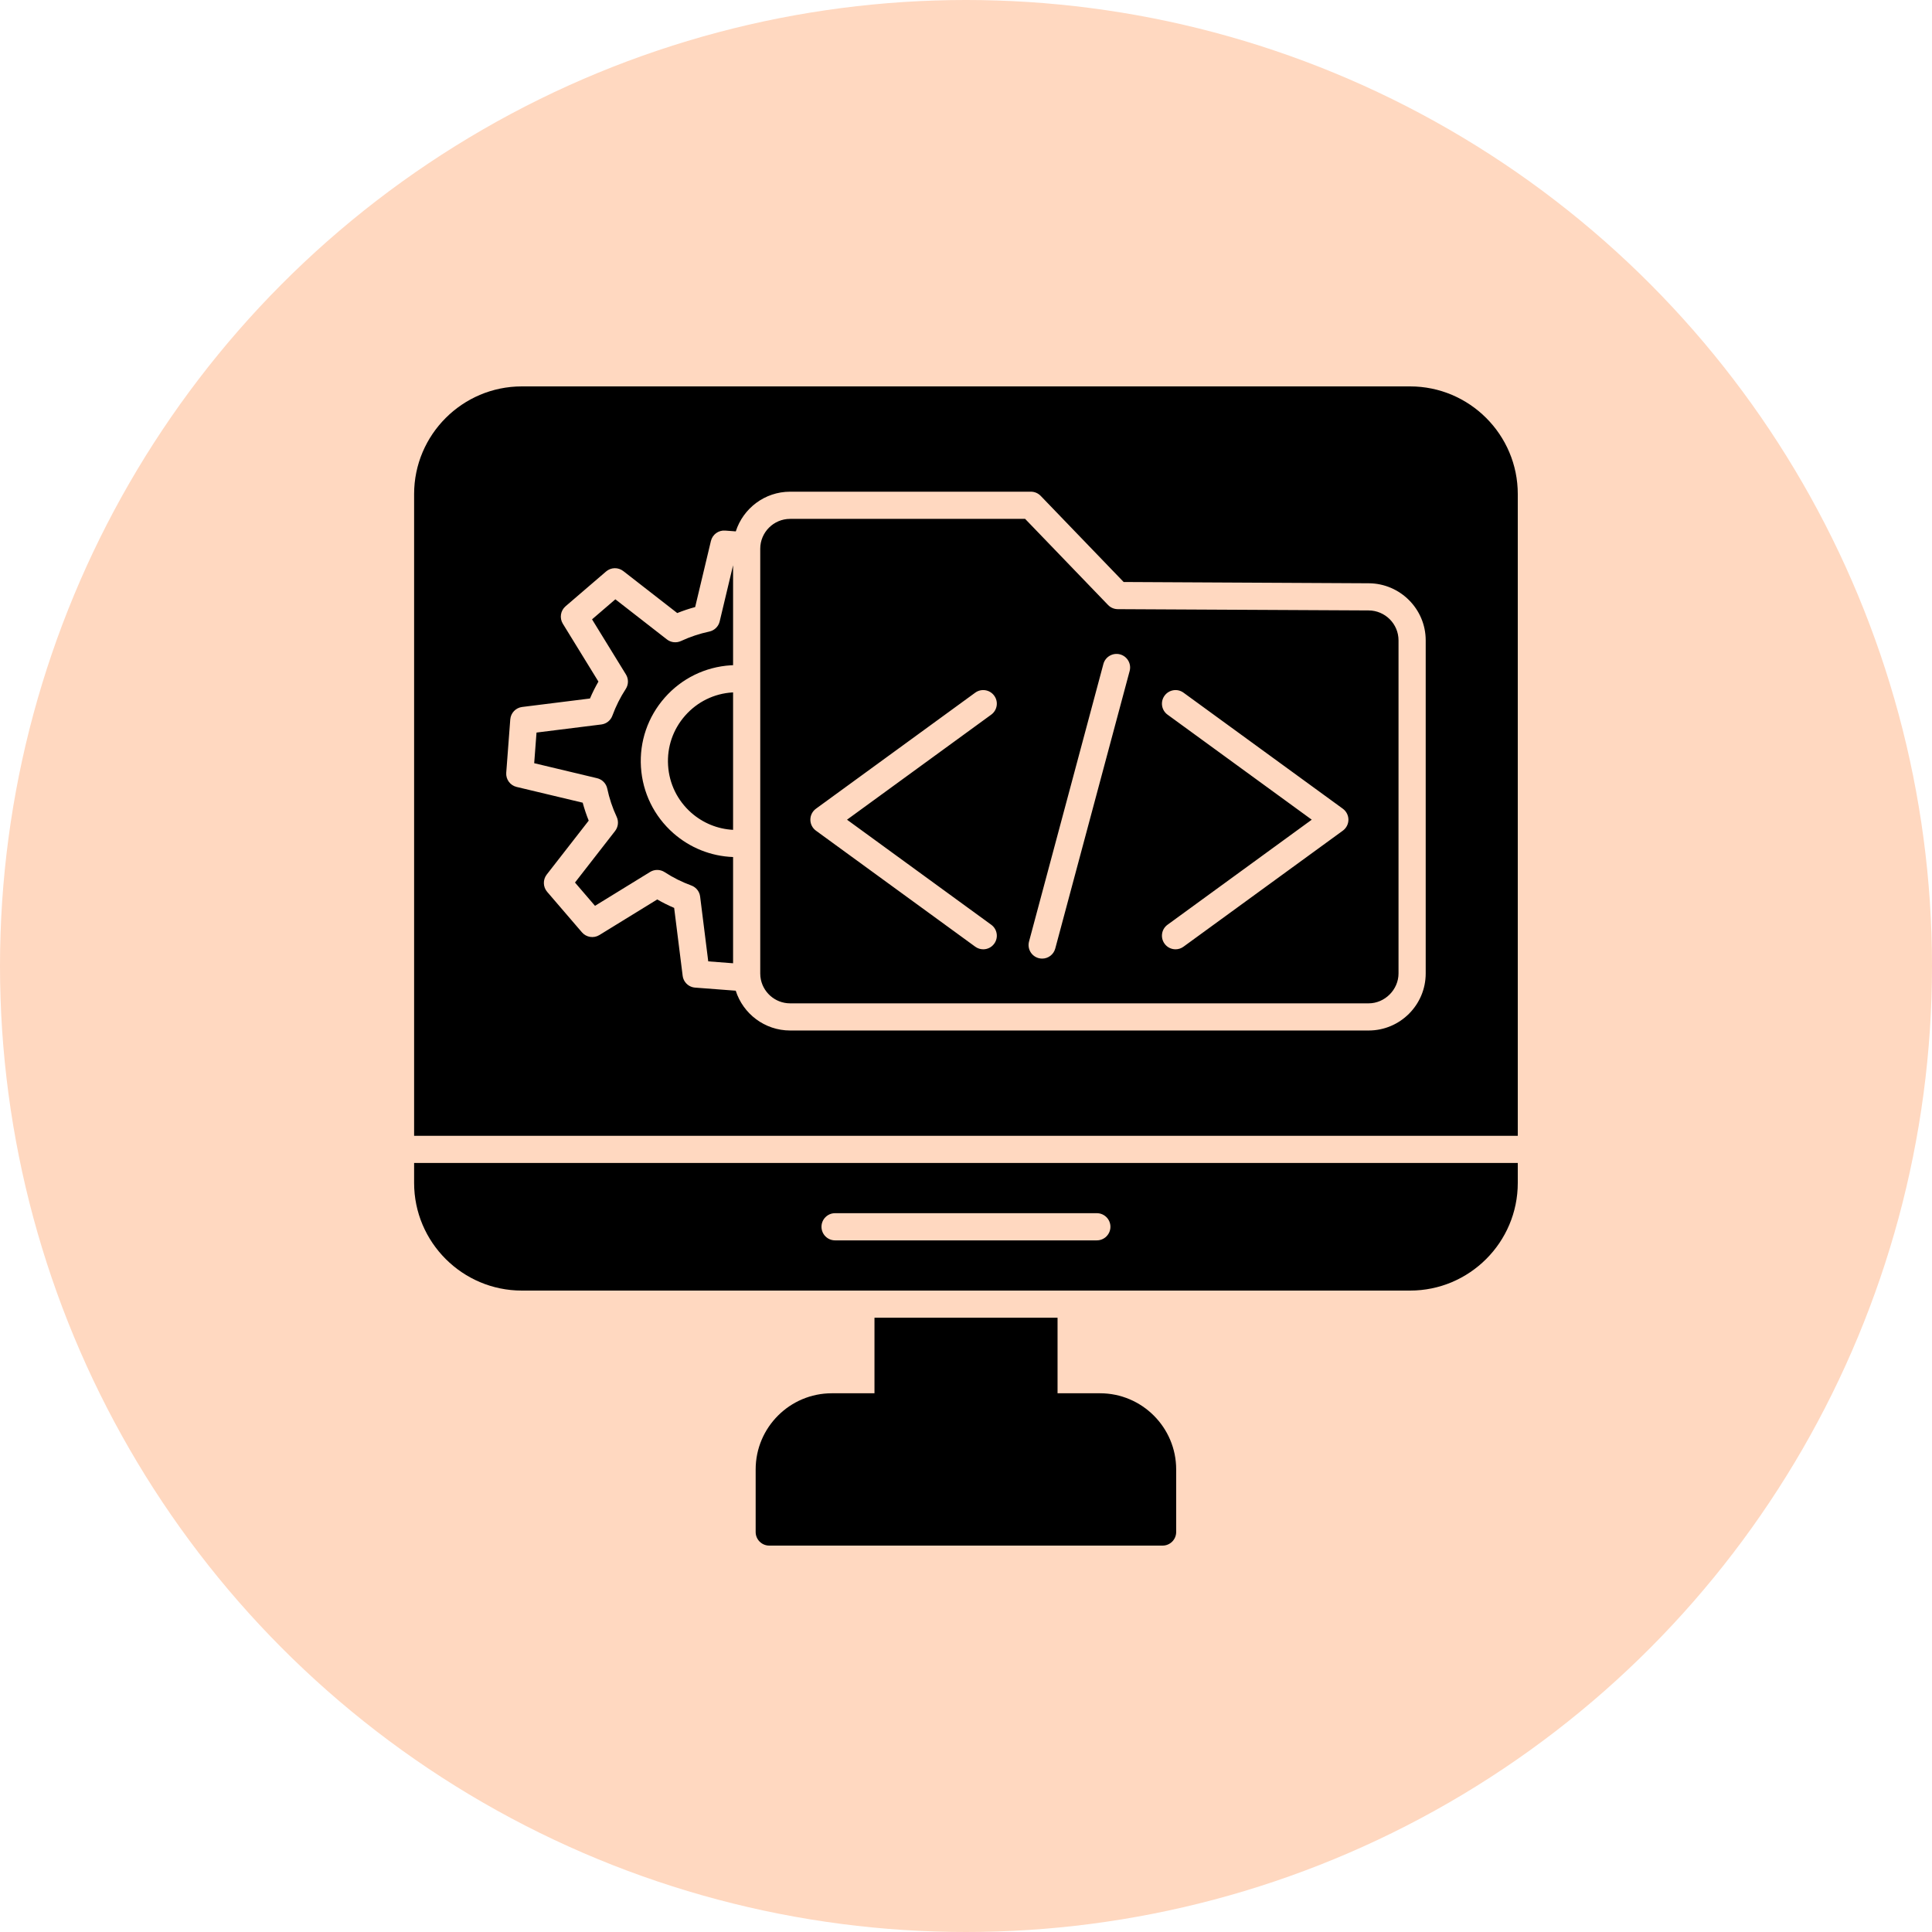
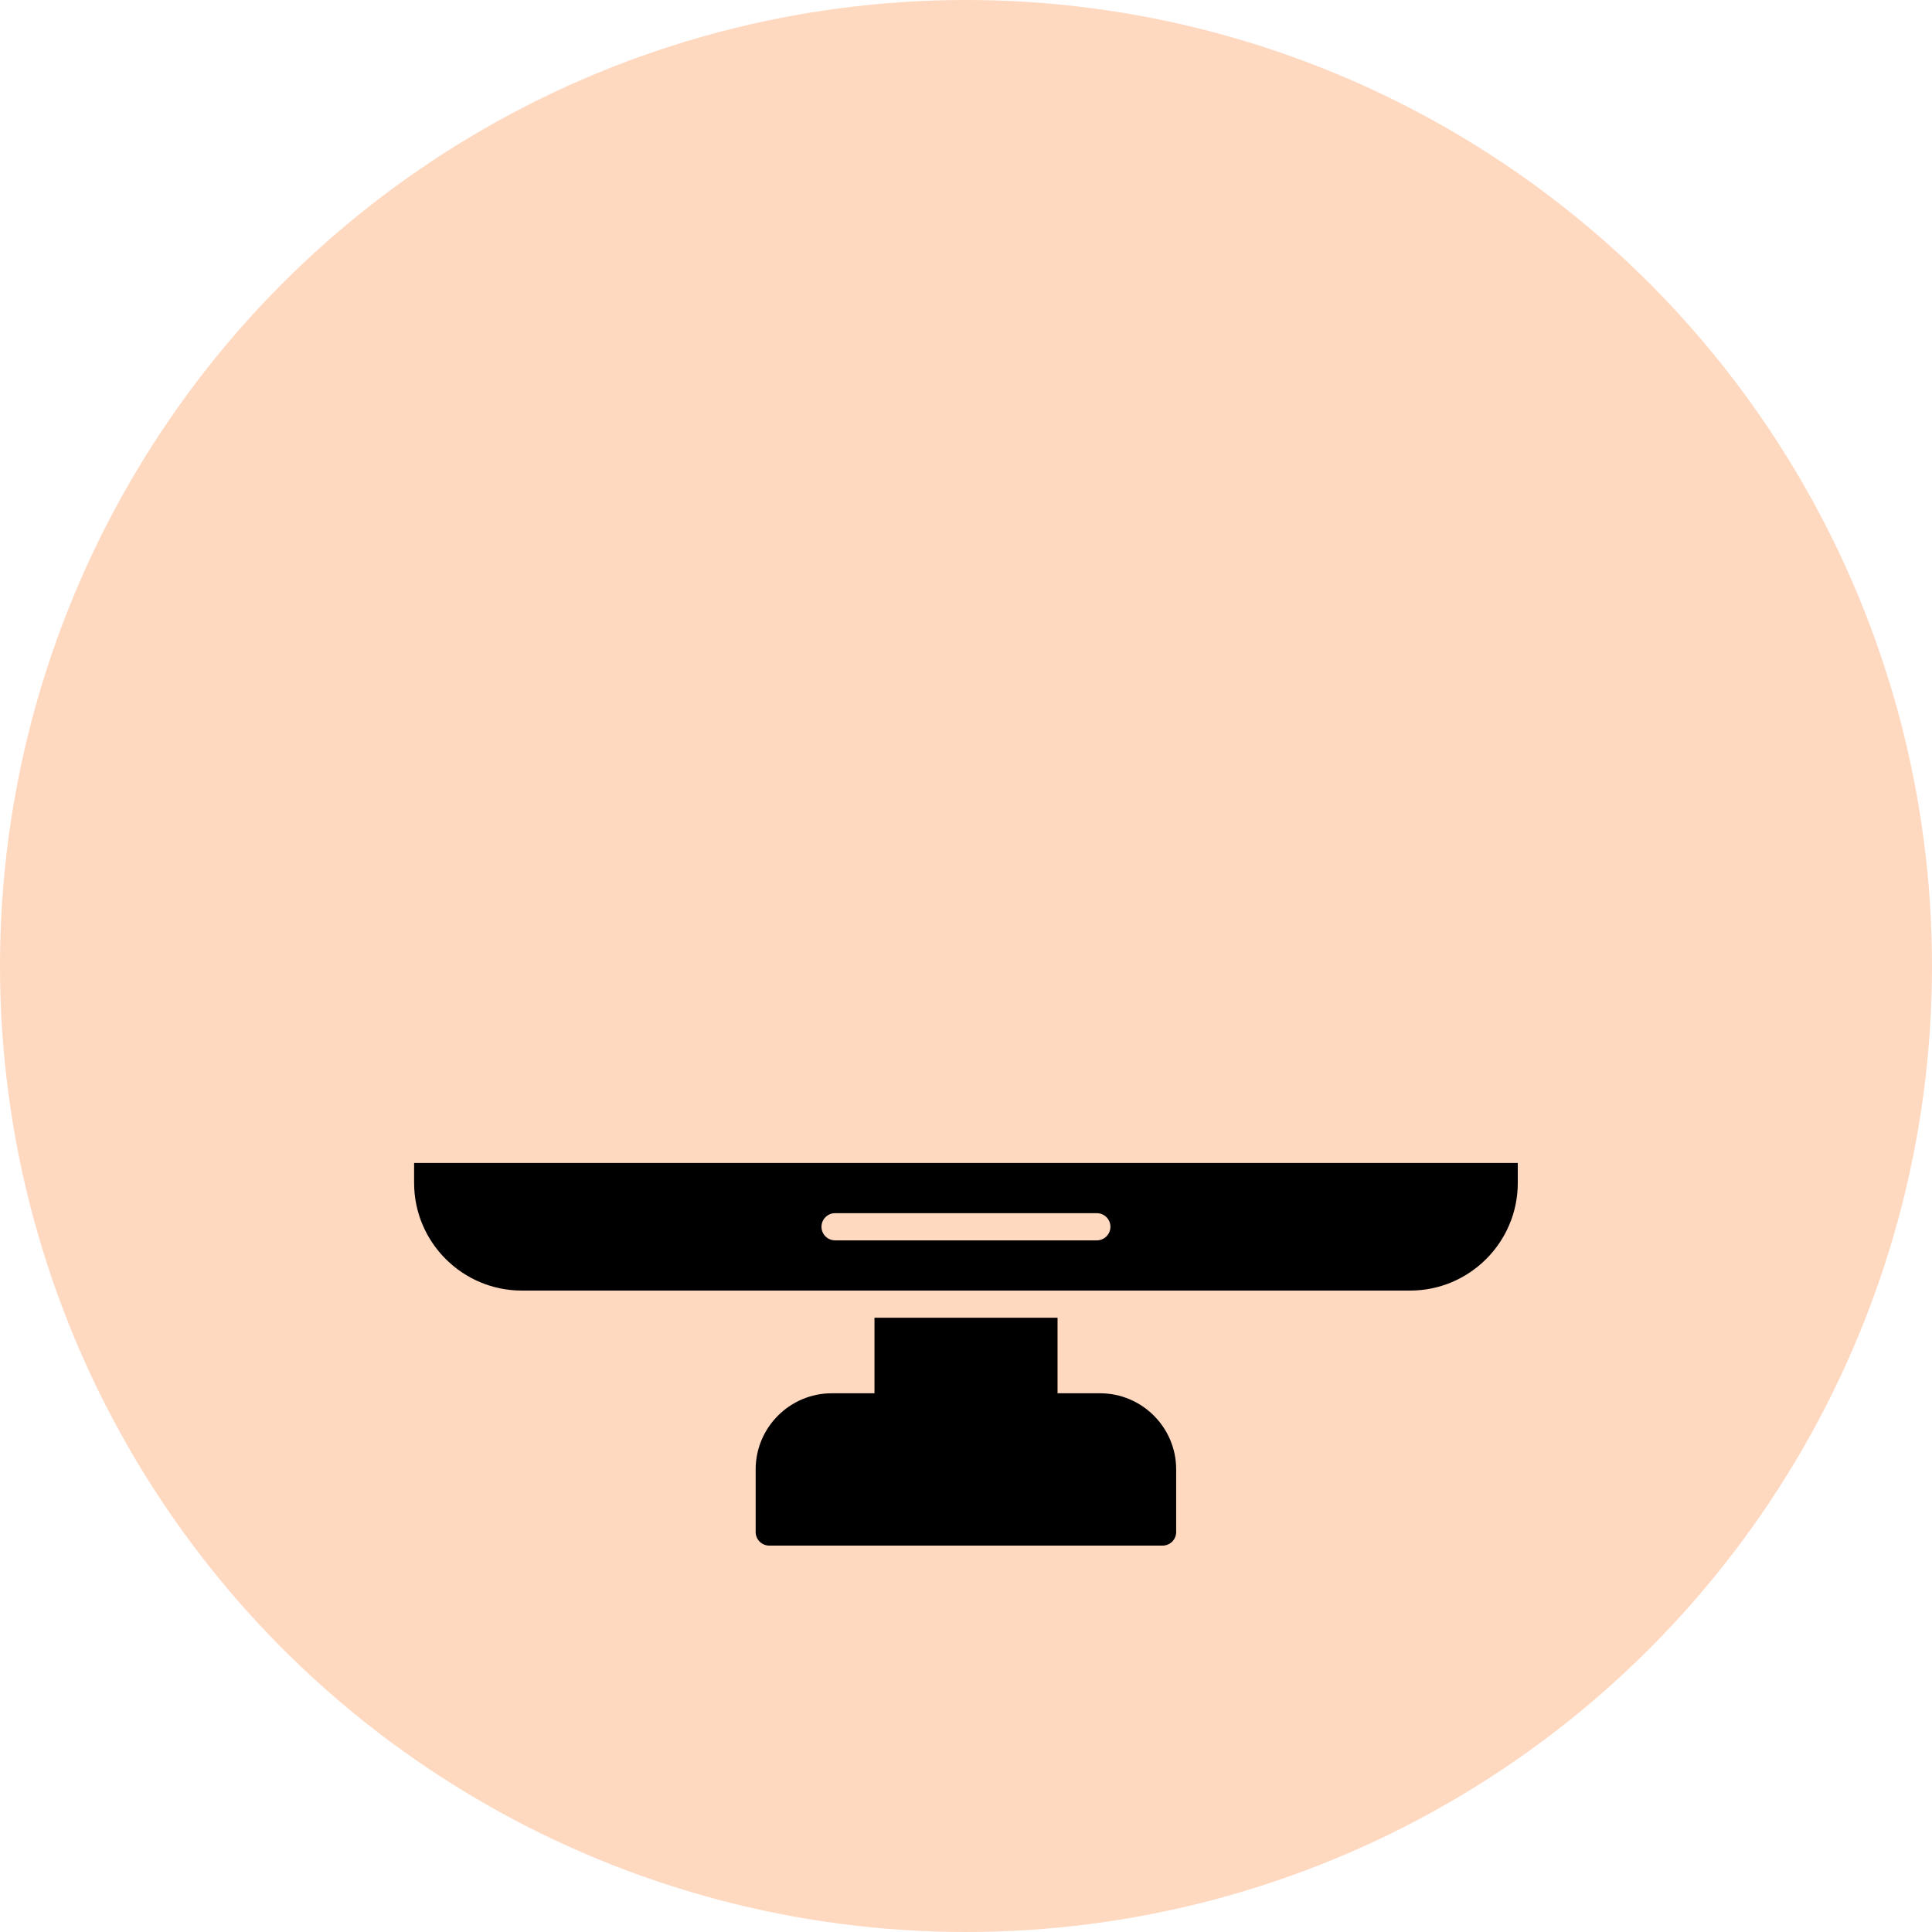
<svg xmlns="http://www.w3.org/2000/svg" width="70" height="70" viewBox="0 0 70 70" fill="none">
  <circle cx="35" cy="35" r="35" fill="#FFD8C0" />
-   <path fill-rule="evenodd" clip-rule="evenodd" d="M15.004 41.152V17.901C15.004 15.751 16.755 14 18.906 14H51.09C53.242 14 54.992 15.751 54.992 17.901V41.152H15.004ZM35.624 34.395C35.523 34.395 35.422 34.364 35.334 34.3L29.564 30.097C29.436 30.004 29.361 29.857 29.361 29.699C29.361 29.542 29.436 29.394 29.564 29.301L35.334 25.097C35.554 24.937 35.863 24.986 36.022 25.206C36.183 25.425 36.134 25.733 35.914 25.893L30.689 29.699L35.914 33.505C36.134 33.664 36.183 33.973 36.022 34.192C35.926 34.325 35.776 34.395 35.624 34.395ZM42.593 34.395C42.44 34.395 42.29 34.325 42.194 34.192C42.034 33.972 42.082 33.664 42.302 33.505L47.527 29.699L42.302 25.893C42.082 25.733 42.034 25.425 42.194 25.206C42.354 24.986 42.662 24.937 42.881 25.097L48.653 29.301C48.78 29.394 48.856 29.542 48.856 29.699C48.856 29.856 48.78 30.004 48.653 30.097L42.881 34.3C42.794 34.364 42.693 34.395 42.593 34.395ZM37.759 34.732C37.718 34.732 37.674 34.726 37.631 34.715C37.369 34.644 37.213 34.374 37.284 34.112L39.978 24.057C40.049 23.794 40.32 23.64 40.581 23.709C40.844 23.78 41 24.05 40.929 24.312L38.234 34.367C38.175 34.587 37.977 34.732 37.759 34.732ZM49.588 37.337H28.628C27.706 37.337 26.923 36.73 26.657 35.895L25.185 35.783C25.043 35.773 24.913 35.701 24.828 35.587C24.776 35.519 24.744 35.438 24.734 35.354L24.426 32.895C24.216 32.806 24.011 32.703 23.813 32.589L21.716 33.879C21.51 34.005 21.242 33.963 21.085 33.78L19.824 32.312C19.672 32.134 19.665 31.873 19.808 31.688L21.33 29.733C21.244 29.52 21.172 29.304 21.112 29.083L18.718 28.512C18.483 28.456 18.324 28.237 18.342 27.997L18.488 26.066C18.506 25.833 18.686 25.644 18.918 25.615L21.376 25.308C21.465 25.098 21.568 24.893 21.682 24.695L20.392 22.598C20.266 22.392 20.308 22.124 20.491 21.967L21.959 20.706C22.137 20.553 22.397 20.547 22.583 20.691L24.538 22.212C24.75 22.127 24.967 22.054 25.187 21.995L25.758 19.6C25.815 19.365 26.033 19.205 26.274 19.224L26.659 19.253C26.926 18.42 27.708 17.815 28.628 17.815H37.352C37.485 17.815 37.613 17.87 37.706 17.966L40.712 21.087L49.591 21.133C50.729 21.138 51.656 22.065 51.656 23.2V35.27C51.656 36.41 50.728 37.337 49.588 37.337ZM26.561 34.901V31.052C25.762 31.022 25.003 30.721 24.394 30.185C23.698 29.57 23.282 28.721 23.223 27.794C23.165 26.867 23.472 25.973 24.086 25.276C24.701 24.579 25.55 24.164 26.477 24.105C26.505 24.104 26.533 24.102 26.561 24.101V20.48L26.075 22.517C26.031 22.701 25.884 22.844 25.698 22.883C25.346 22.959 25.001 23.073 24.674 23.225C24.506 23.303 24.309 23.281 24.164 23.168L22.296 21.714L21.451 22.44L22.679 24.437C22.778 24.598 22.776 24.803 22.672 24.963C22.474 25.266 22.312 25.591 22.188 25.929C22.125 26.103 21.97 26.226 21.787 26.249L19.439 26.542L19.355 27.652L21.634 28.196C21.819 28.24 21.963 28.387 22.002 28.573C22.076 28.925 22.191 29.269 22.344 29.597C22.422 29.765 22.399 29.962 22.286 30.108L20.833 31.976L21.558 32.82L23.555 31.592C23.717 31.493 23.922 31.496 24.081 31.599C24.384 31.797 24.709 31.959 25.048 32.083C25.195 32.137 25.309 32.258 25.352 32.41C25.359 32.434 25.364 32.459 25.367 32.484L25.661 34.832L26.561 34.901ZM26.561 30.067V25.087L26.538 25.088C25.874 25.129 25.265 25.428 24.825 25.927C24.384 26.426 24.164 27.068 24.206 27.732C24.247 28.397 24.546 29.006 25.045 29.447C25.471 29.822 26.001 30.037 26.561 30.067ZM28.628 18.8C28.031 18.8 27.545 19.286 27.545 19.883V24.608V24.62V35.27C27.545 35.303 27.547 35.336 27.55 35.37L27.552 35.394C27.614 35.933 28.073 36.353 28.628 36.353H49.588C50.176 36.353 50.671 35.856 50.671 35.27V23.2C50.671 22.606 50.185 22.119 49.586 22.117L40.499 22.071C40.366 22.07 40.239 22.016 40.147 21.92L37.142 18.8H28.628Z" fill="black" />
  <path fill-rule="evenodd" clip-rule="evenodd" d="M51.09 46.76H18.906C16.755 46.76 15.004 45.01 15.004 42.859V42.137H54.992V42.859C54.992 45.01 53.242 46.76 51.09 46.76ZM39.74 44.941H30.256C29.984 44.941 29.764 44.72 29.764 44.448C29.764 44.177 29.984 43.956 30.256 43.956H39.74C40.012 43.956 40.233 44.177 40.233 44.448C40.233 44.72 40.012 44.941 39.74 44.941Z" fill="black" />
  <path fill-rule="evenodd" clip-rule="evenodd" d="M37.825 51.465H32.176C31.903 51.465 31.684 51.245 31.684 50.973V47.744H38.317V50.973C38.317 51.245 38.096 51.465 37.825 51.465Z" fill="black" />
  <path fill-rule="evenodd" clip-rule="evenodd" d="M42.123 56H27.871C27.599 56 27.379 55.779 27.379 55.508V53.24C27.379 51.719 28.617 50.481 30.138 50.481H39.856C41.377 50.481 42.615 51.719 42.615 53.24V55.508C42.615 55.779 42.395 56 42.123 56Z" fill="black" />
</svg>